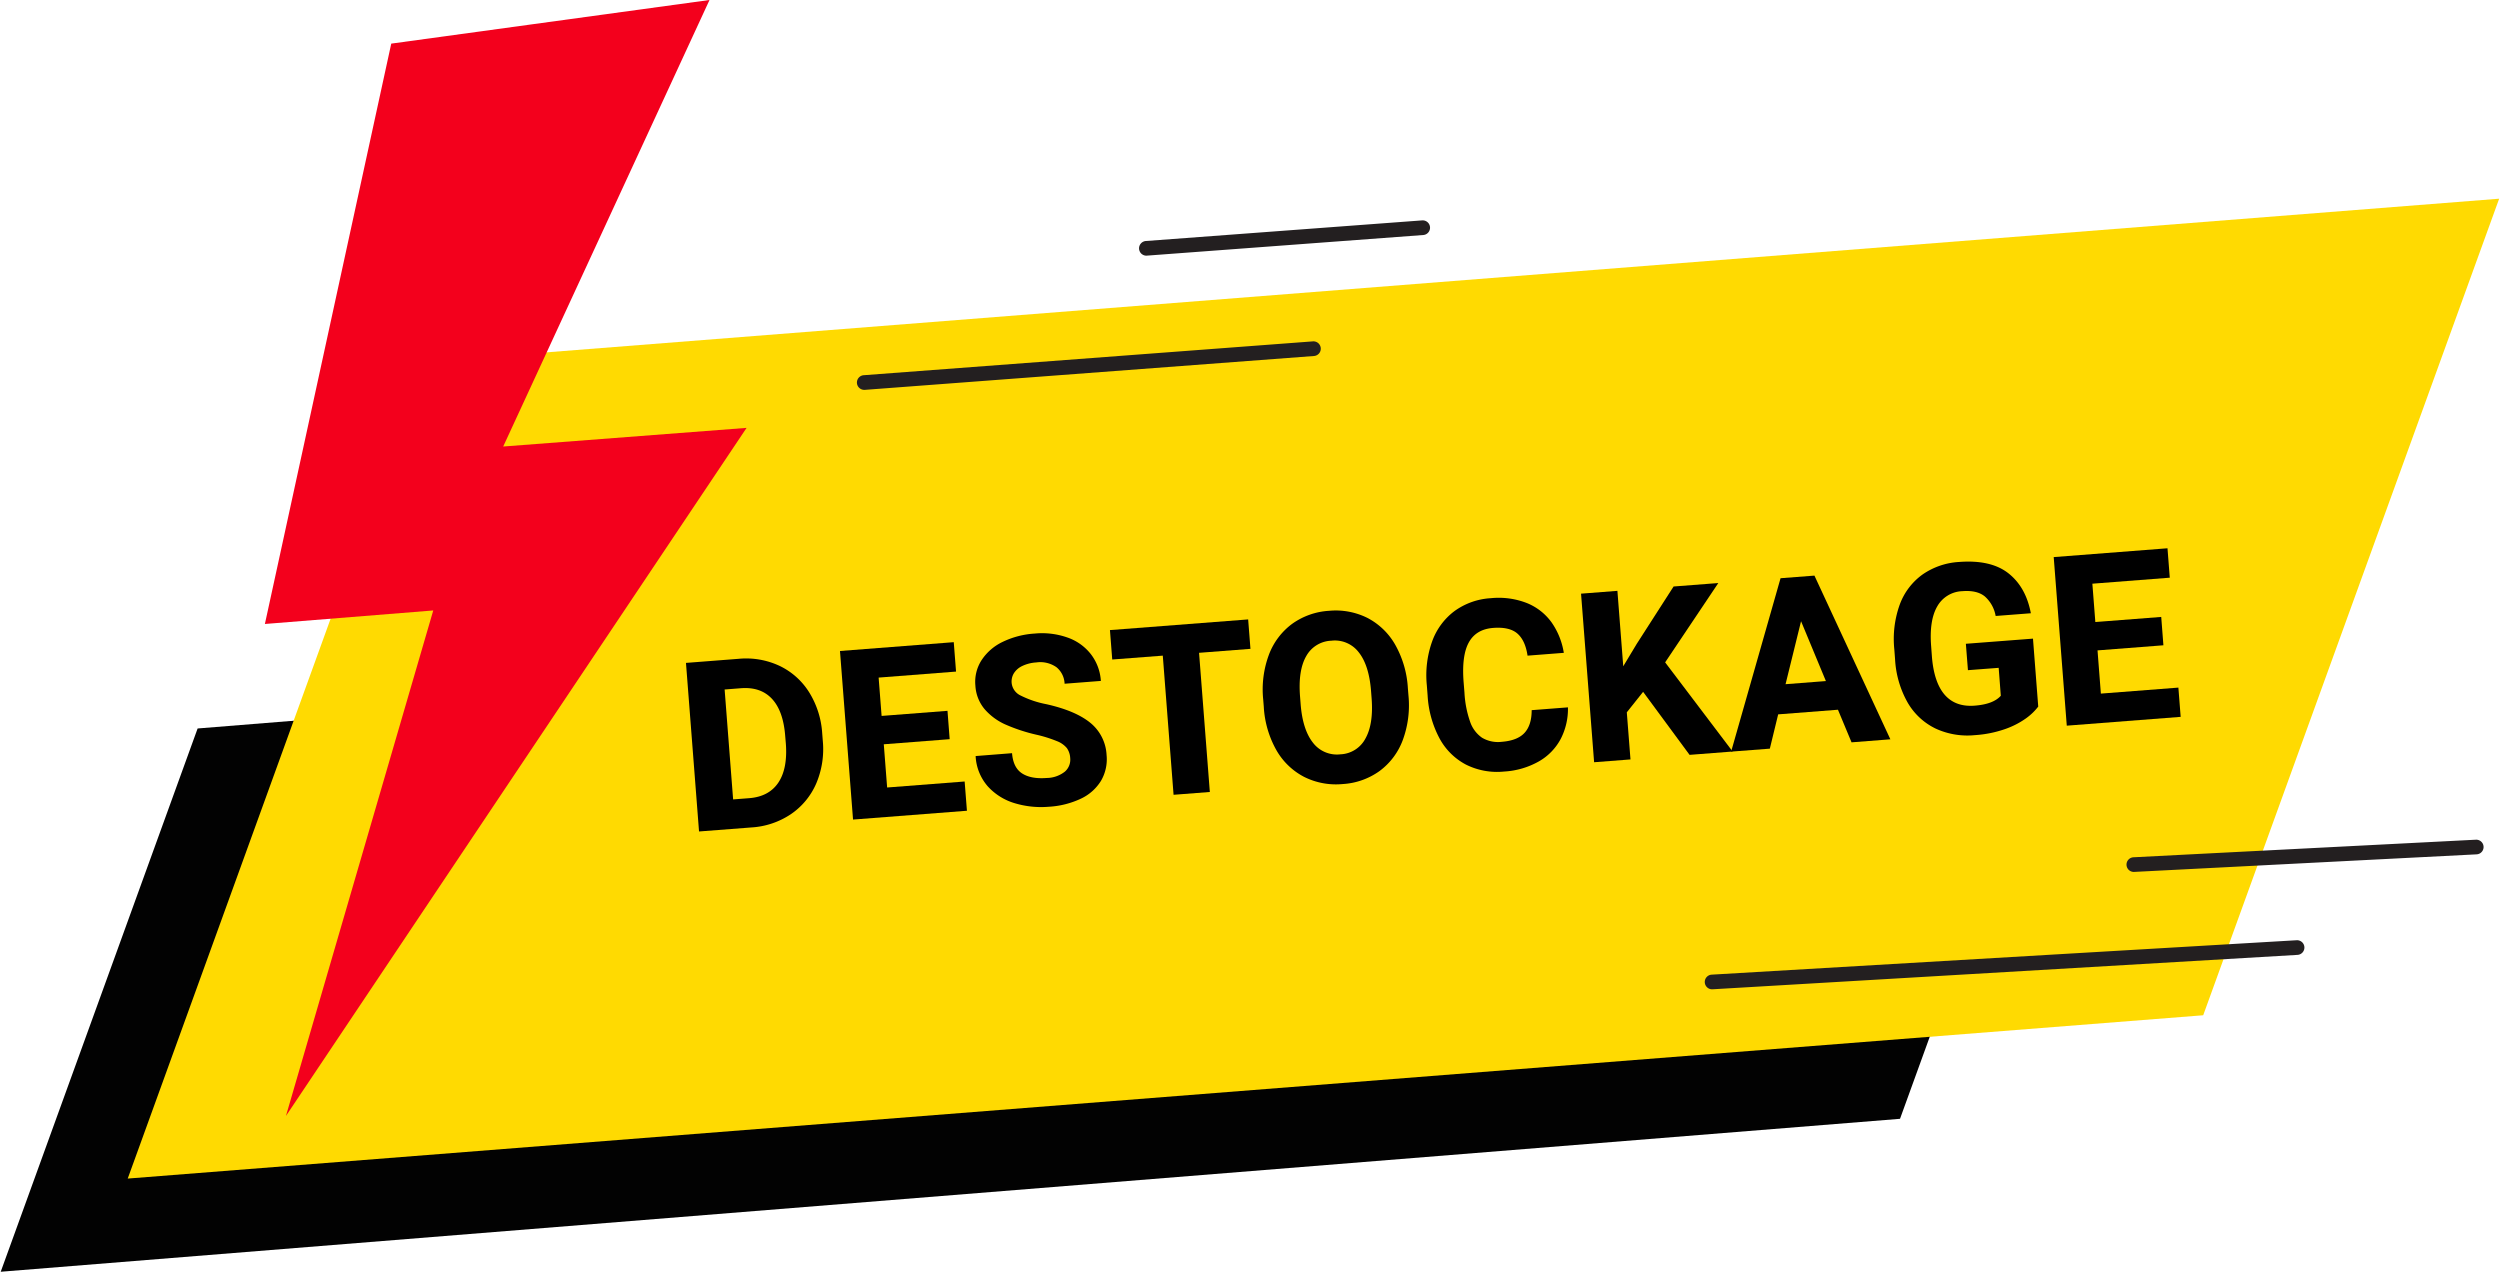
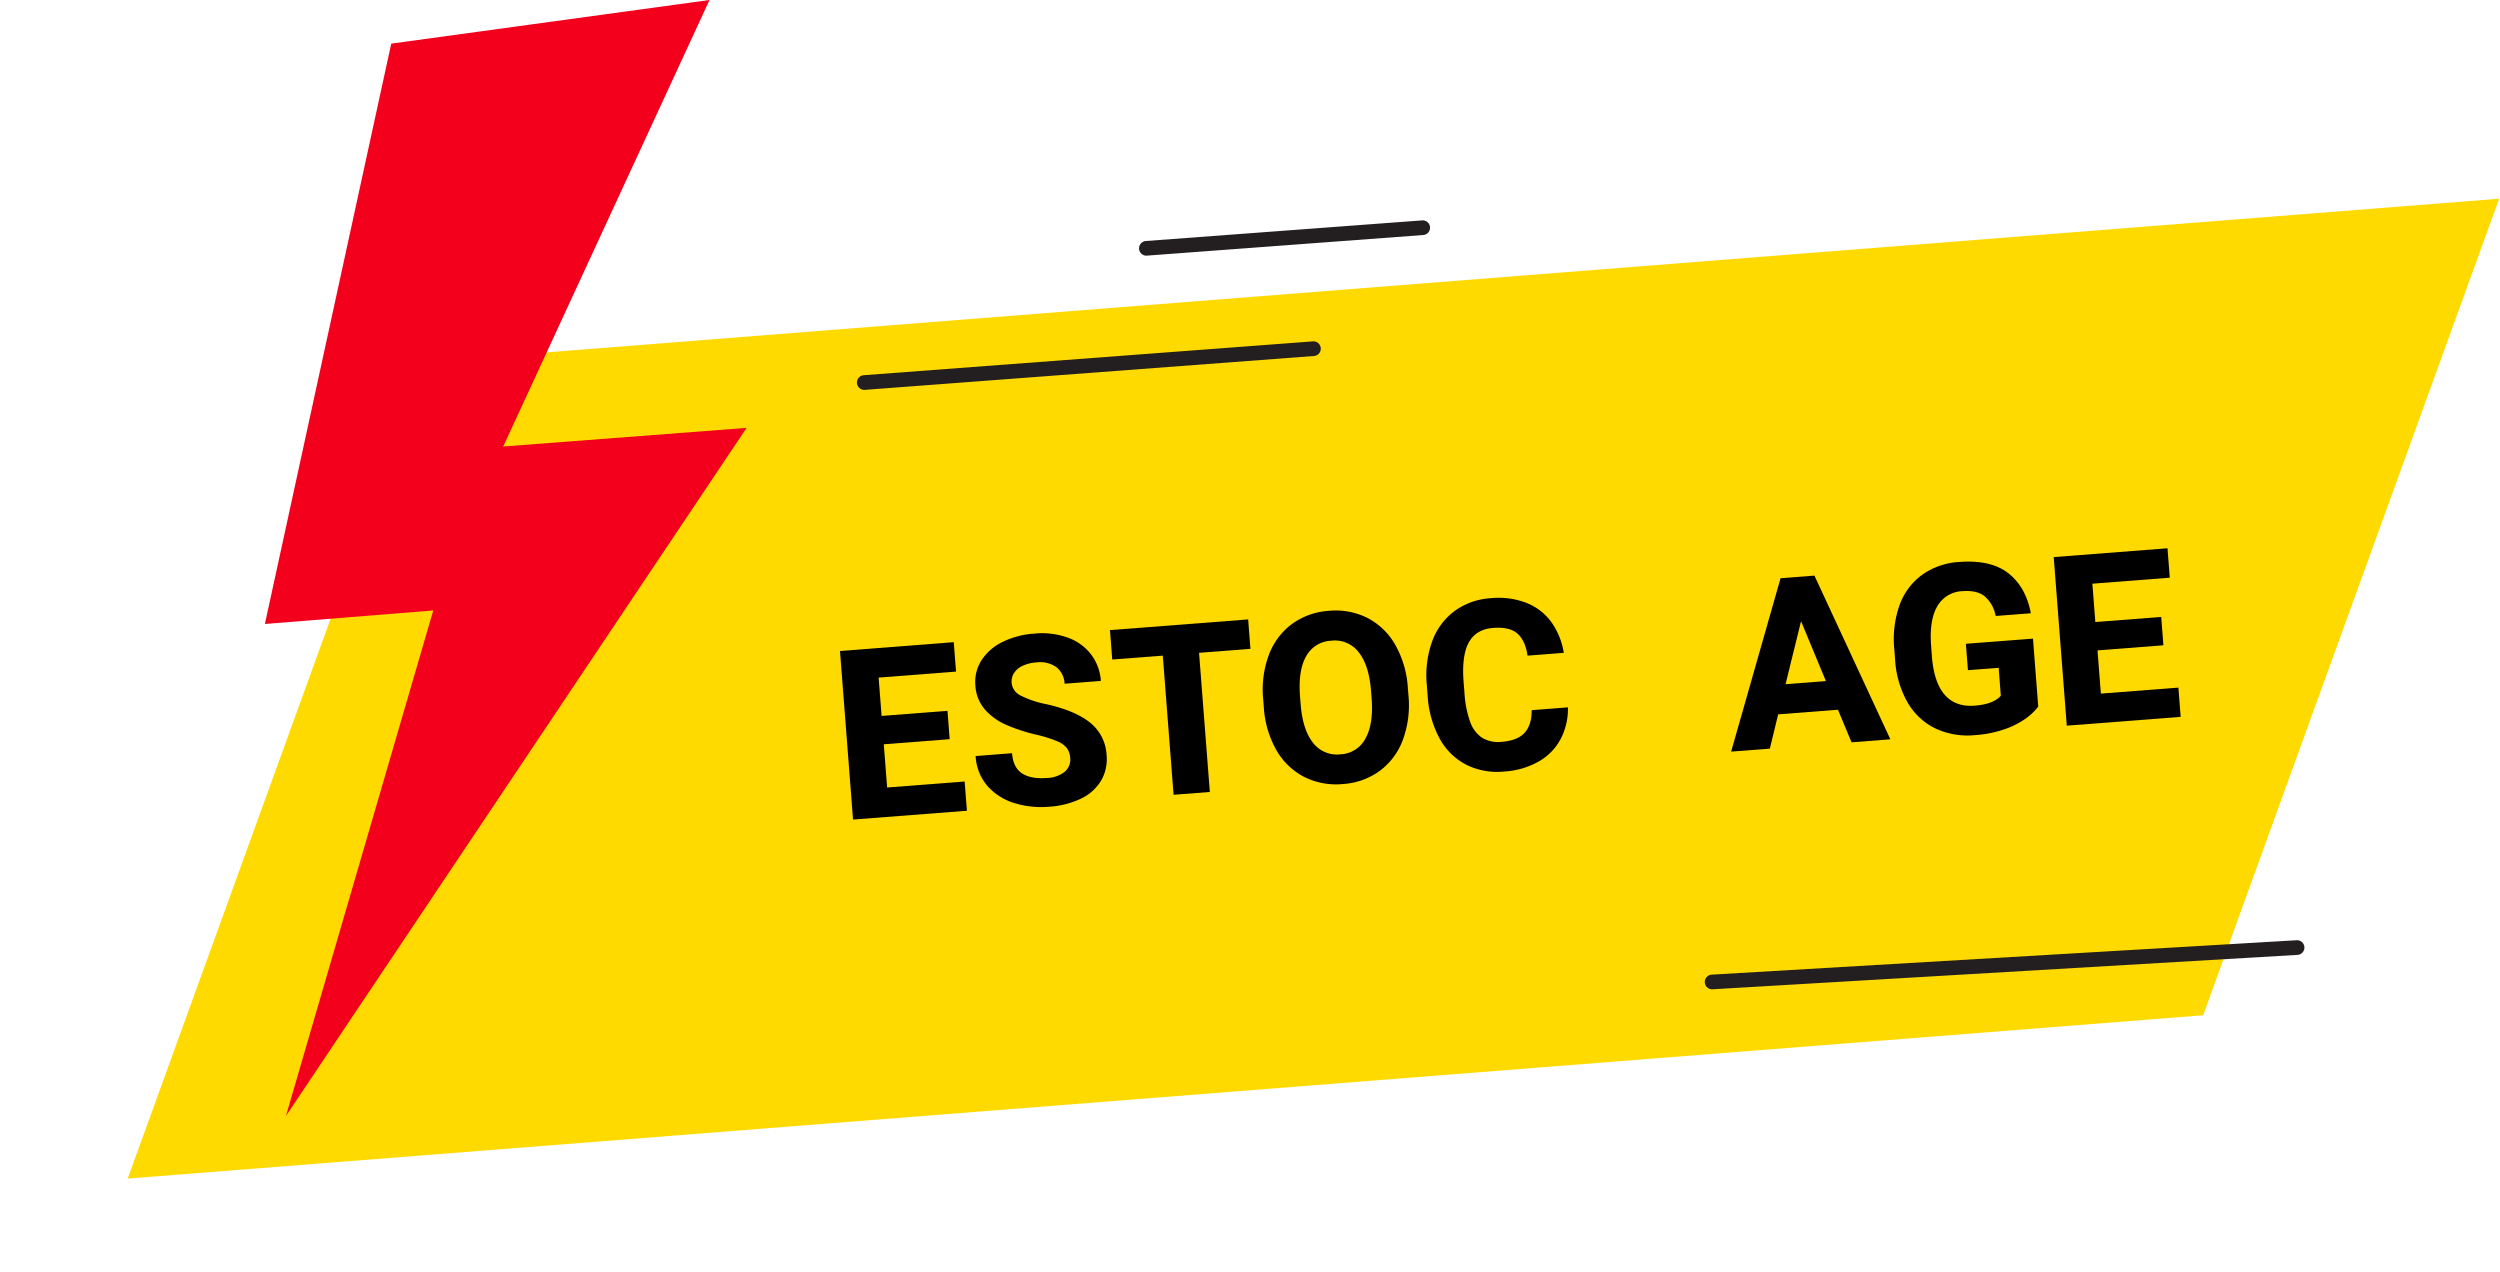
<svg xmlns="http://www.w3.org/2000/svg" width="735.715" height="374.25" viewBox="0 0 735.715 374.25">
  <defs>
    <clipPath id="clip-path">
-       <path id="Tracé_375" data-name="Tracé 375" d="M74,409H692V614.254H74Zm0,0" />
-     </clipPath>
+       </clipPath>
    <clipPath id="clip-path-2">
      <path id="Tracé_377" data-name="Tracé 377" d="M111,298H809.715V587H111Zm0,0" />
    </clipPath>
    <clipPath id="clip-path-3">
      <path id="Tracé_383" data-name="Tracé 383" d="M151,240H294V569H151Zm0,0" />
    </clipPath>
  </defs>
  <g id="Groupe_493" data-name="Groupe 493" transform="translate(2471 -2530.004)">
    <g id="Groupe_460" data-name="Groupe 460" transform="translate(-2545 2290)" clip-path="url(#clip-path)">
-       <path id="Tracé_374" data-name="Tracé 374" d="M633.148,569.254,74.211,614.262l57.945-159.879,558.938-45.008Zm0,0" fill="#020202" />
-     </g>
+       </g>
    <g id="Groupe_461" data-name="Groupe 461" transform="translate(-2545 2290)" clip-path="url(#clip-path-2)">
      <path id="Tracé_376" data-name="Tracé 376" d="M722.371,538.781,111.586,586.84l87.09-240.3,610.789-48.062Zm0,0" fill="#ffda01" />
    </g>
    <path id="Tracé_378" data-name="Tracé 378" d="M577.863,531.141a2.065,2.065,0,0,1-.816-.153,2.166,2.166,0,0,1-1.356-1.941,2.166,2.166,0,0,1,2.047-2.219L749.926,516.7a2.155,2.155,0,0,1,.816.133,2.2,2.2,0,0,1,.711.43,2.173,2.173,0,0,1,.492.668,2.1,2.1,0,0,1,.207.8,2.184,2.184,0,0,1-.523,1.539,2.163,2.163,0,0,1-.656.511,2.112,2.112,0,0,1-.8.227L578,531.137Zm0,0" transform="translate(-2545 2290)" fill="#231f20" />
-     <path id="Tracé_379" data-name="Tracé 379" d="M701.953,496.6a2.156,2.156,0,0,1-.812-.16,2.145,2.145,0,0,1-1.161-1.137,2.17,2.17,0,0,1-.042-1.625,2.186,2.186,0,0,1,.437-.7,2.162,2.162,0,0,1,.668-.489,2.207,2.207,0,0,1,.8-.2l100.75-5.172a2.219,2.219,0,0,1,.84.117,2.162,2.162,0,0,1,1.238,1.106,2.164,2.164,0,0,1,.207.824,2.126,2.126,0,0,1-.125.836,2.127,2.127,0,0,1-1.117,1.227,2.239,2.239,0,0,1-.821.2l-100.754,5.168Zm0,0" transform="translate(-2545 2290)" fill="#231f20" />
    <path id="Tracé_380" data-name="Tracé 380" d="M328.34,354.734a2.136,2.136,0,0,1-.809-.156,2.167,2.167,0,0,1-.691-.449,2.2,2.2,0,0,1-.473-.672,2.165,2.165,0,0,1,.363-2.32,2.151,2.151,0,0,1,.657-.5,2.073,2.073,0,0,1,.793-.215l132.183-9.957a2.16,2.16,0,0,1,1.571.515,2.169,2.169,0,0,1,.519.664,2.211,2.211,0,0,1,.227.813,2.259,2.259,0,0,1-.1.836,2.234,2.234,0,0,1-.414.734,2.183,2.183,0,0,1-.664.516,2.113,2.113,0,0,1-.812.226l-132.18,9.965Zm0,0" transform="translate(-2545 2290)" fill="#231f20" />
    <path id="Tracé_381" data-name="Tracé 381" d="M411.367,315.242a2.154,2.154,0,0,1-1.5-.605,2.14,2.14,0,0,1-.472-.672,2.2,2.2,0,0,1-.188-.8,2.11,2.11,0,0,1,.129-.812,2.058,2.058,0,0,1,.422-.707,2.107,2.107,0,0,1,.656-.5,2.157,2.157,0,0,1,.793-.218l81.316-6.067a2.177,2.177,0,0,1,.836.106,2.115,2.115,0,0,1,.731.414,2.087,2.087,0,0,1,.519.664,2.117,2.117,0,0,1,.121,1.644,2.054,2.054,0,0,1-.414.735,2.146,2.146,0,0,1-1.472.742l-81.317,6.066Zm0,0" transform="translate(-2545 2290)" fill="#231f20" />
    <g id="Groupe_462" data-name="Groupe 462" transform="translate(-2545 2290)" clip-path="url(#clip-path-3)">
      <path id="Tracé_382" data-name="Tracé 382" d="M158.148,568.414,201.5,419.652l-49.547,3.981L189.141,252.84l40.113-5.5L282.8,240,222.082,371.41l71.625-5.488Zm0,0" fill="#f3001c" />
    </g>
    <g id="Groupe_465" data-name="Groupe 465" transform="translate(-2545 2290)">
      <g id="Groupe_464" data-name="Groupe 464" transform="translate(275.466 485.024)">
        <g id="Groupe_463" data-name="Groupe 463">
-           <path id="Tracé_384" data-name="Tracé 384" d="M15.891-51.141a23.241,23.241,0,0,1,12.031,2.063,20.857,20.857,0,0,1,8.719,7.766A25.919,25.919,0,0,1,40.5-29.187L40.672-27a25.849,25.849,0,0,1-1.953,12.594,20.97,20.97,0,0,1-7.438,8.984A23.294,23.294,0,0,1,19.656-1.516L4.25-.328.406-49.937ZM29.609-28.422q-.562-7.359-3.891-10.938t-9.156-3.125l-4.781.375,2.5,32.344,4.7-.359q5.824-.451,8.594-4.562T29.8-26.172Zm0,0" />
-         </g>
+           </g>
      </g>
    </g>
    <g id="Groupe_468" data-name="Groupe 468" transform="translate(-2545 2290)">
      <g id="Groupe_467" data-name="Groupe 467" transform="translate(320.787 481.518)">
        <g id="Groupe_466" data-name="Groupe 466">
          <path id="Tracé_385" data-name="Tracé 385" d="M37.094-11.531l.672,8.609L4.25-.328.406-49.937l33.484-2.594.672,8.656L11.781-42.109l.875,11.281,19.391-1.5.641,8.344L13.3-22.484l.984,12.719Zm0,0" />
        </g>
      </g>
    </g>
    <g id="Groupe_471" data-name="Groupe 471" transform="translate(-2545 2290)">
      <g id="Groupe_470" data-name="Groupe 470" transform="translate(360.009 478.484)">
        <g id="Groupe_469" data-name="Groupe 469">
          <path id="Tracé_386" data-name="Tracé 386" d="M18.922-22.281a50.809,50.809,0,0,1-8.969-2.953,17.545,17.545,0,0,1-6.2-4.547,11.749,11.749,0,0,1-2.719-6.938,11.74,11.74,0,0,1,1.8-7.453,15.228,15.228,0,0,1,6.187-5.391,25.225,25.225,0,0,1,9.453-2.469,22.541,22.541,0,0,1,9.719,1.188,14.918,14.918,0,0,1,6.859,4.922,14.339,14.339,0,0,1,2.906,7.828l-10.672.828a6.57,6.57,0,0,0-2.391-4.859,8.278,8.278,0,0,0-5.969-1.406,11.063,11.063,0,0,0-4.141,1.063,5.823,5.823,0,0,0-2.437,2.141,4.691,4.691,0,0,0-.641,2.844A4.594,4.594,0,0,0,14.344-33.8a28.874,28.874,0,0,0,7.547,2.547q8.543,1.91,12.906,5.438a13,13,0,0,1,4.844,9.531,12.56,12.56,0,0,1-1.656,7.609,13.8,13.8,0,0,1-5.906,5.234,25.483,25.483,0,0,1-9.437,2.375,26.918,26.918,0,0,1-10-1.031A17.362,17.362,0,0,1,4.7-7.047a14.587,14.587,0,0,1-3.594-8.938l10.719-.844q.328,4.254,2.953,5.953T22-9.531a8.8,8.8,0,0,0,5.375-1.875,4.658,4.658,0,0,0,1.563-3.984,5.648,5.648,0,0,0-.969-2.922,7.1,7.1,0,0,0-2.937-2.062A38.058,38.058,0,0,0,18.922-22.281Zm0,0" />
        </g>
      </g>
    </g>
    <g id="Groupe_474" data-name="Groupe 474" transform="translate(-2545 2290)">
      <g id="Groupe_473" data-name="Groupe 473" transform="translate(403.115 475.149)">
        <g id="Groupe_472" data-name="Groupe 472">
          <path id="Tracé_387" data-name="Tracé 387" d="M38.875-44.2,23.75-43.031,26.922-2.078,16.25-1.25,13.078-42.2-1.8-41.062l-.672-8.656L38.2-52.859Zm0,0" />
        </g>
      </g>
    </g>
    <g id="Groupe_477" data-name="Groupe 477" transform="translate(-2545 2290)">
      <g id="Groupe_476" data-name="Groupe 476" transform="translate(444.96 471.912)">
        <g id="Groupe_475" data-name="Groupe 475">
          <path id="Tracé_388" data-name="Tracé 388" d="M43.531-27.234a29.578,29.578,0,0,1-1.687,13.156A19.956,19.956,0,0,1,35.016-5,20.665,20.665,0,0,1,24.172-1.172,20.883,20.883,0,0,1,12.828-3.281a19.99,19.99,0,0,1-8.187-7.906A29.21,29.21,0,0,1,.953-23.937L.781-26.078A29.309,29.309,0,0,1,2.469-39.25a20.054,20.054,0,0,1,6.844-9.078,20.782,20.782,0,0,1,10.844-3.828,20.857,20.857,0,0,1,11.328,2.109,20.064,20.064,0,0,1,8.172,7.922,29.362,29.362,0,0,1,3.7,12.75ZM32.516-28.609q-.6-7.558-3.625-11.344a8.832,8.832,0,0,0-8.047-3.406,8.816,8.816,0,0,0-7.422,4.578q-2.391,4.189-1.8,11.8l.172,2.219q.574,7.535,3.609,11.391A8.852,8.852,0,0,0,23.5-9.922a8.715,8.715,0,0,0,7.375-4.656q2.391-4.277,1.813-11.812Zm0,0" />
        </g>
      </g>
    </g>
    <g id="Groupe_480" data-name="Groupe 480" transform="translate(-2545 2290)">
      <g id="Groupe_479" data-name="Groupe 479" transform="translate(493.144 468.185)">
        <g id="Groupe_478" data-name="Groupe 478">
          <path id="Tracé_389" data-name="Tracé 389" d="M42.281-20.016a19.259,19.259,0,0,1-2.125,9.281,16.511,16.511,0,0,1-6.437,6.625A23.5,23.5,0,0,1,23.484-1.125a20.491,20.491,0,0,1-11.25-2.062,18.79,18.79,0,0,1-7.781-7.766A30.284,30.284,0,0,1,.984-23.5L.75-26.531A29.611,29.611,0,0,1,2.328-39.453a19.287,19.287,0,0,1,6.578-8.906,20.188,20.188,0,0,1,10.672-3.781A22.748,22.748,0,0,1,30.219-50.7a16.611,16.611,0,0,1,7.25,5.688,21.452,21.452,0,0,1,3.594,8.953l-10.672.828q-.656-4.465-2.984-6.5T20.25-43.391q-5,.393-7.141,4.266t-1.531,11.7l.25,3.094A30.7,30.7,0,0,0,13.484-15.8,9.376,9.376,0,0,0,17-11.078a9.2,9.2,0,0,0,5.813,1.2q4.605-.357,6.7-2.641t2.094-6.672Zm0,0" />
        </g>
      </g>
    </g>
    <g id="Groupe_483" data-name="Groupe 483" transform="translate(-2545 2290)">
      <g id="Groupe_482" data-name="Groupe 482" transform="translate(538.874 464.647)">
        <g id="Groupe_481" data-name="Groupe 481">
-           <path id="Tracé_390" data-name="Tracé 390" d="M18.672-21.047l-4.8,6.031L14.953-1.156,4.25-.328.406-49.937l10.7-.828,1.719,22.2,3.938-6.547L27.641-52.047,40.8-53.062,25.156-29.719,45.016-3.484,32.344-2.5Zm0,0" />
-         </g>
+           </g>
      </g>
    </g>
    <g id="Groupe_486" data-name="Groupe 486" transform="translate(-2545 2290)">
      <g id="Groupe_485" data-name="Groupe 485" transform="translate(583.275 461.212)">
        <g id="Groupe_484" data-name="Groupe 484">
          <path id="Tracé_391" data-name="Tracé 391" d="M31.609-12.344,14.016-10.984,11.563-.891.172-.016,14.719-51.047l9.969-.766L47.031-3.641,35.609-2.75Zm-3.547-8.437L20.75-38.391,16.188-19.859Zm0,0" />
        </g>
      </g>
    </g>
    <g id="Groupe_489" data-name="Groupe 489" transform="translate(-2545 2290)">
      <g id="Groupe_488" data-name="Groupe 488" transform="translate(630.402 457.566)">
        <g id="Groupe_487" data-name="Groupe 487">
          <path id="Tracé_392" data-name="Tracé 392" d="M43.422-9.625a16.9,16.9,0,0,1-3.656,3.5,24.426,24.426,0,0,1-6.172,3.141A33.5,33.5,0,0,1,24.75-1.219,22.212,22.212,0,0,1,13.188-3.172a19.091,19.091,0,0,1-8.2-7.641,28.991,28.991,0,0,1-3.7-12.766l-.219-2.891A29.794,29.794,0,0,1,2.672-39.656a18.953,18.953,0,0,1,6.687-8.828,20.958,20.958,0,0,1,10.766-3.7q9.387-.715,14.531,3.344t6.594,11.75l-10.359.8a9.957,9.957,0,0,0-3.187-5.75q-2.3-1.887-6.609-1.547a8.807,8.807,0,0,0-7.422,4.531q-2.361,4.125-1.766,11.672l.219,2.969q.592,7.641,3.766,11.313,3.188,3.656,8.859,3.2,5.449-.422,7.656-2.906l-.625-8.219-9.047.688-.609-7.766,19.75-1.516Zm0,0" />
        </g>
      </g>
    </g>
    <g id="Groupe_492" data-name="Groupe 492" transform="translate(-2545 2290)">
      <g id="Groupe_491" data-name="Groupe 491" transform="translate(677.972 453.886)">
        <g id="Groupe_490" data-name="Groupe 490">
          <path id="Tracé_393" data-name="Tracé 393" d="M37.094-11.531l.672,8.609L4.25-.328.406-49.937l33.484-2.594.672,8.656L11.781-42.109l.875,11.281,19.391-1.5.641,8.344L13.3-22.484l.984,12.719Zm0,0" />
        </g>
      </g>
    </g>
  </g>
</svg>